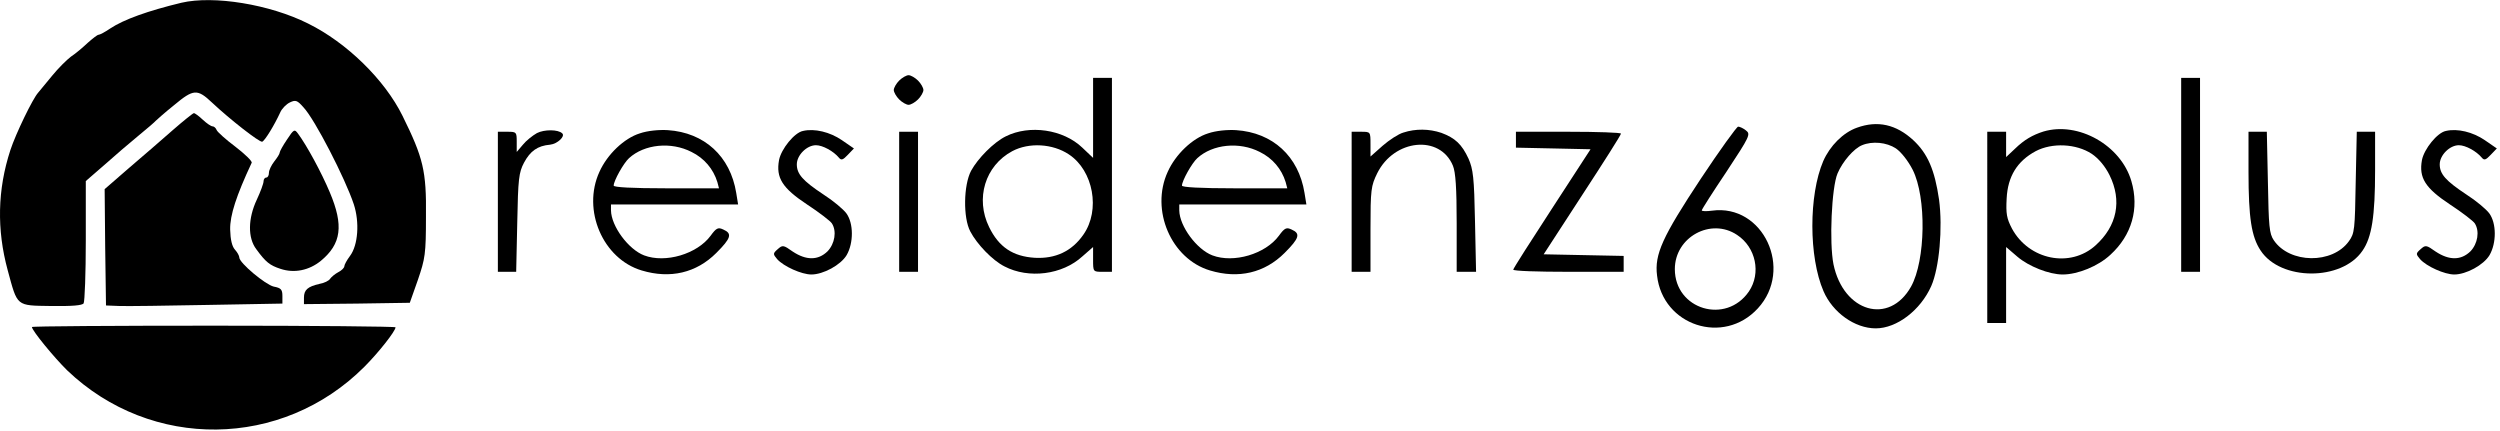
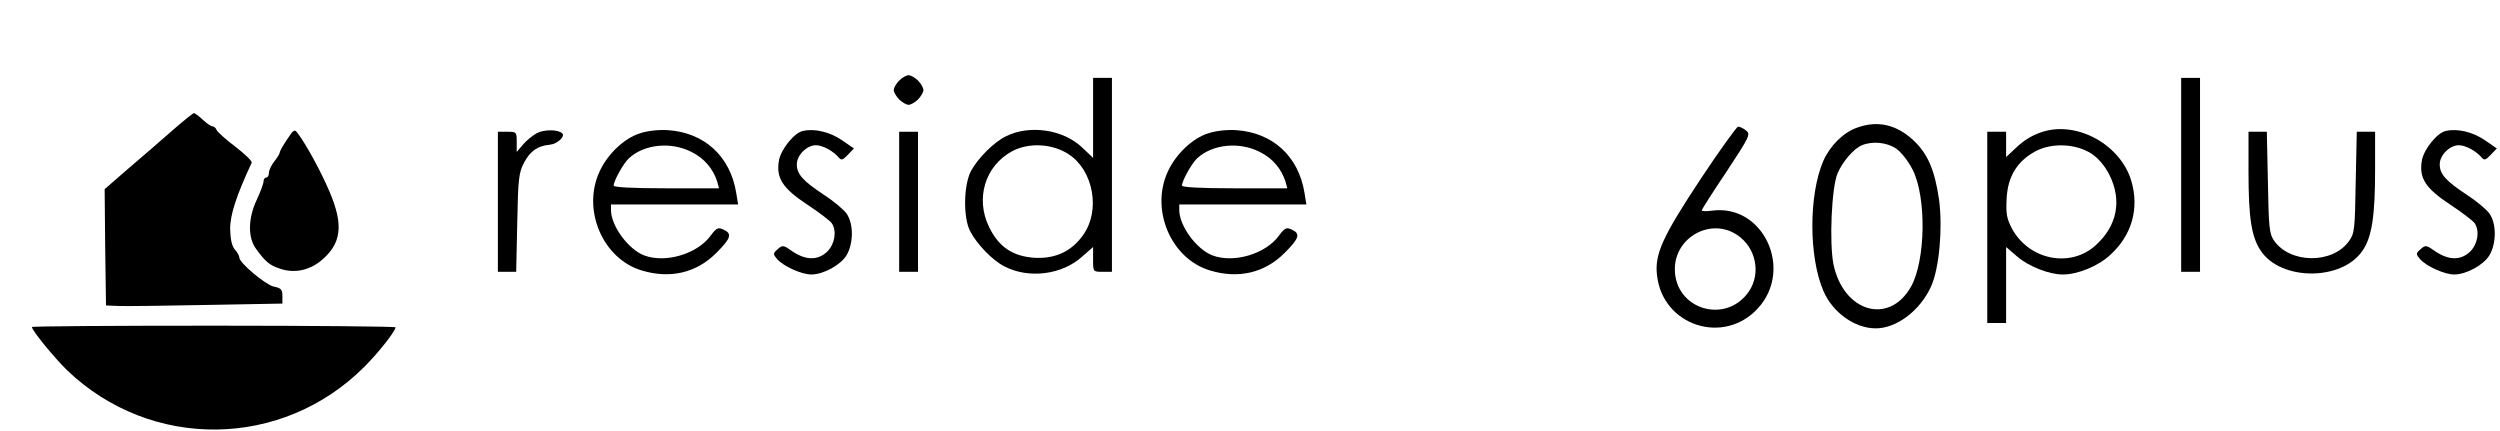
<svg xmlns="http://www.w3.org/2000/svg" viewBox="0 0 1237.333 213.333" height="213.333" width="1237.333" xml:space="preserve" id="svg2" version="1.1">
  <defs id="defs6" />
  <g transform="matrix(1.333,0,0,-1.333,0,213.333)" id="g10">
    <g transform="scale(0.1)" id="g12">
-       <path id="path14" style="fill:#000000;fill-opacity:1;fill-rule:nonzero;stroke:none" d="m 673.551,1590.2 c -123.981,-30 -213.981,-62 -265,-95.98 -18.981,-13.01 -38,-23.01 -43,-23.01 -3.992,0 -22,-14.02 -40,-30 -18.012,-16.99 -45,-40 -62,-51.01 -16.012,-12 -48,-43.99 -70,-70.98 -21.992,-27.03 -46.012,-56.02 -51.992,-63.01 -20,-21.99 -83.008,-151.99 -103.008,-213.01 -48,-146.989 -51.012,-295.001 -10,-446.009 37,-135.98 30,-130.98 161.019,-132.972 77.969,-1.02 115.981,1.992 120.981,10 4.019,6.992 8,110.98 8,232.972 v 221.008 l 68.008,58.992 c 36.992,33.009 93.992,82.029 126.992,109.019 33.008,26.99 62,51.99 65,55.98 3.008,3.01 33.008,30 68.008,58.01 71.992,60 85.98,61.01 140.98,9.02 66.012,-62.03 176.012,-148.01 186.012,-145 10,3.98 44.999,60.98 66.999,108.98 6.01,13.99 23,31.02 36.01,37 20.98,10 26.99,8 50,-18.01 41.99,-43.99 155,-263.991 186.99,-359.999 22,-66.992 16.02,-151.992 -13.98,-191.992 -12.03,-15.98 -21.02,-33.008 -21.02,-38.008 0,-5.98 -10,-15.98 -21.99,-21.992 -13.01,-7 -26.01,-18.008 -31.01,-25 -3.99,-7 -22,-15.98 -40,-18.988 -43.01,-10 -57,-21.992 -57,-51.012 v -23.988 l 197,1.988 196.01,3.012 30,85 c 26.99,78.988 30,95.98 30,235 1.99,170 -10,218.009 -86.99,373.989 -66.02,134.02 -207.03,271.99 -351.02,343 -141.99,71.02 -349.999,105 -469.999,77 z" />
      <path id="path16" style="fill:#000000;fill-opacity:1;fill-rule:nonzero;stroke:none" d="m 3338.55,1301.21 c -11.01,-11.01 -20,-26.99 -20,-35 0,-8.01 8.99,-24.02 20,-35 11.02,-11.01 27,-20 35,-20 8.01,0 23.99,8.99 35,20 11.02,10.98 20,26.99 20,35 0,8.01 -8.98,23.99 -20,35 -11.01,10.98 -26.99,20 -35,20 -8,0 -23.98,-9.02 -35,-20 z" />
      <path id="path18" style="fill:#000000;fill-opacity:1;fill-rule:nonzero;stroke:none" d="m 4058.55,1163.2 v -148.98 l -40,37.97 c -71.01,68.01 -196.01,86.01 -283.98,42.03 -45,-22.03 -104.02,-82.03 -129.02,-128.009 -28.01,-53.012 -30,-174.02 -3.01,-225 25,-48.012 83.01,-108.012 127.03,-130 90,-46.992 215,-31.012 288.98,36.988 l 40,35 v -46.008 c 0,-45.98 0,-45.98 35,-45.98 h 35 v 719.999 h -70 z m -90,-136.01 c 91.02,-59.999 118.01,-206.991 53.99,-297.971 -42.97,-62.028 -103.99,-90 -180,-86.02 -81.99,5 -133.99,40 -170,113.992 -51.99,106.008 -15,228.008 86.01,282.029 62,32.97 150,27.97 210,-12.03 z" />
      <path id="path20" style="fill:#000000;fill-opacity:1;fill-rule:nonzero;stroke:none" d="m 8098.55,951.211 v -360 h 70 v 719.999 h -70 z" />
      <path id="path22" style="fill:#000000;fill-opacity:1;fill-rule:nonzero;stroke:none" d="m 642.539,1118.2 c -38.988,-33.98 -111.988,-98 -162.969,-141.009 l -91.019,-78.992 2,-216.008 3,-215.98 50,-1.992 c 28.008,-1.02 175,0.98 328.008,3.98 l 276.991,5 v 28.012 c 0,23.988 -5,30 -31.99,35 -31.009,6.988 -128.009,88.008 -128.009,108.008 0,5.98 -6.992,18.98 -16.012,28.98 -10.98,12 -16.988,37 -17.969,75 -1.019,53.012 22.969,126.02 80,248.012 1.989,5.979 -25,31.989 -60,58.989 -36.019,26.99 -67.031,55 -70,61.99 -3.011,8.01 -10,14.02 -15,14.02 -6.019,0 -22.031,10.98 -37.031,25 -15,13.99 -30,25 -32.969,23.99 -3.011,0 -38.011,-28.01 -77.031,-62 z" />
      <path id="path24" style="fill:#000000;fill-opacity:1;fill-rule:nonzero;stroke:none" d="m 6894.57,1126.21 c -51.02,-18.01 -100,-66.99 -125,-124.02 -54.02,-125.979 -54.02,-355.979 0.98,-482.971 34.02,-79.02 116.01,-138.008 194.02,-138.008 77.97,0 165.98,66.988 205.98,156.988 30,68.012 43,216.02 29.02,321.02 -16.02,110 -42.03,170.981 -96.02,220.981 -63,58 -131.99,74.02 -208.98,46.01 z m 145,-76.99 c 20,-14.02 45,-46.02 61.99,-79.021 51.99,-103.008 48.01,-337 -6.01,-433.988 -80.98,-144.02 -250.98,-95 -288.01,83.008 -15.98,80 -6.99,285 15,336.992 19.02,44.999 61.01,93.009 91.01,104.999 38.01,15.98 91.02,10.98 126.02,-11.99 z" />
      <path id="path26" style="fill:#000000;fill-opacity:1;fill-rule:nonzero;stroke:none" d="m 6314.57,936.211 c -142.03,-215 -172.03,-280 -162.03,-359.02 21.01,-185.98 247.03,-260 374.02,-121.992 133.99,145 20,389.02 -170,363 -21.01,-3 -38.01,-1.988 -38.01,1.02 0,3.98 41.02,67.972 92,143.98 86.99,132.001 90,138.991 71.99,153.011 -10,8.01 -22.97,13.99 -28.99,13.99 -5,0 -68,-87 -138.98,-193.989 z m 135,-208.012 c 70,-46.008 90,-141.988 43.98,-210 -85,-123.98 -275,-66.988 -275,83.012 0,118.988 133.99,191.988 231.02,126.988 z" />
      <path id="path28" style="fill:#000000;fill-opacity:1;fill-rule:nonzero;stroke:none" d="m 1065.55,1082.19 c -15,-21.99 -27,-43.99 -27,-47.97 0,-5 -8.98,-19.02 -20,-33.01 -11.01,-14.019 -19.999,-33.011 -19.999,-41.991 0,-10 -3.981,-18.008 -10,-18.008 -5,0 -10,-6.012 -10,-14.02 0,-7.972 -11.012,-37.972 -25,-67.972 -33,-70 -33.981,-142.028 -1.992,-184.02 35,-48.008 50.001,-60 90.001,-73.008 50.98,-16.992 105.98,-5.98 150,30 75.98,63.008 85,131.008 33.01,254.02 -31.02,73.988 -86.02,174.999 -118.01,218.009 -13.01,17.97 -16.01,15.98 -41.01,-22.03 z" />
      <path id="path30" style="fill:#000000;fill-opacity:1;fill-rule:nonzero;stroke:none" d="m 1993.55,1106.21 c -16.01,-9.02 -40,-28.01 -51.99,-43.01 l -23.01,-26.99 v 38.01 c 0,35.98 -1.01,36.99 -35,36.99 h -35 V 591.211 h 68.01 l 3.99,183.008 c 3,161.992 6.01,185.98 25,221.992 23,43.009 50,63.009 96.99,66.989 27.03,3.01 57.03,31.02 45,42 -15,15 -66.99,15 -93.99,1.01 z" />
      <path id="path32" style="fill:#000000;fill-opacity:1;fill-rule:nonzero;stroke:none" d="m 2375.55,1105.2 c -58.01,-18.01 -120.98,-78.01 -150,-143.009 -65,-141.992 13,-322.972 156.99,-365.98 106.01,-31.992 203.01,-9.02 277.03,65 55,55 60,71.988 25.98,86.988 -18.99,8.992 -25.98,6.02 -47,-23 -50,-68.008 -168,-103.008 -246.99,-73.008 -58.01,22.028 -121.99,108.008 -123.01,167.028 v 21.992 h 472 l -7,43.008 c -21.99,135.981 -118,223.981 -253.98,232.971 -33.01,2.03 -75,-1.99 -104.02,-11.99 z m 191.99,-68.99 c 47.03,-23.01 81.01,-63.011 96.01,-111.991 l 6.02,-23.008 h -195 c -129.02,0 -196.02,3.988 -196.02,10 0,18.008 37,83.988 57,101.989 56.99,52 156.01,62 231.99,23.01 z" />
      <path id="path34" style="fill:#000000;fill-opacity:1;fill-rule:nonzero;stroke:none" d="m 2981.56,1114.22 c -31.99,-6.02 -81.01,-67.03 -89.02,-108.01 -11.99,-66.011 12.03,-104.019 104.02,-164.999 45.98,-30 86.99,-61.992 91.99,-70 18.99,-29.02 11.02,-76.012 -16.01,-104.02 -35,-33.992 -78.99,-33.992 -128.99,-0.98 -35,25 -38,25 -56.01,8.988 -17.97,-15.98 -17.97,-18.008 -1.99,-37 24.02,-26.988 91.01,-56.988 126.99,-56.988 44.02,0 109.02,35 131.01,71.988 26.02,45 26.02,118.012 -1.01,155 -10.98,15 -48.99,47 -85,70 -76.99,51.02 -98.99,76.02 -98.99,112 0,34.021 37,71.011 71.02,71.011 25,0 65,-21.99 85,-46.01 8.98,-10.98 15,-8.99 32.97,10 l 23.01,24.02 -45,30.98 c -43.99,30 -100.98,44.02 -143.99,34.02 z" />
      <path id="path36" style="fill:#000000;fill-opacity:1;fill-rule:nonzero;stroke:none" d="m 4485.55,1105.2 c -58.01,-18.01 -120.98,-78.01 -150,-143.009 -65,-141.992 13,-322.972 156.99,-365.98 106.01,-31.992 203.01,-9.02 277.03,65 55,55 60,71.988 25.98,86.988 -18.99,8.992 -25.98,6.02 -47,-23 -50,-68.008 -168,-103.008 -246.99,-73.008 -58.01,22.028 -121.99,108.008 -123.01,167.028 v 21.992 h 472 l -7,43.008 c -21.99,135.981 -118,223.981 -253.98,232.971 -33.01,2.03 -75,-1.99 -104.02,-11.99 z m 191.99,-68.99 c 47.03,-23.01 81.01,-63.011 96.01,-111.991 l 6.02,-23.008 h -195 c -129.02,0 -196.02,3.988 -196.02,10 0,18.008 37,83.988 57,101.989 56.99,52 156.01,62 231.99,23.01 z" />
-       <path id="path38" style="fill:#000000;fill-opacity:1;fill-rule:nonzero;stroke:none" d="m 5210.55,1108.2 c -18.01,-5 -53.01,-28 -77,-48.98 l -45,-40 v 45.98 c 0,46.01 0,46.01 -35,46.01 h -35 V 591.211 h 70 v 158.008 c 0,147.972 2,160.98 25,207.972 63.01,127.029 233.01,144.019 281.02,28.008 10,-23.988 13.98,-83.008 13.98,-213.988 v -180 h 72 l -3.99,188.008 c -3.01,161.992 -6.99,192.972 -24.02,231.991 -25,53.99 -50,76.99 -100.98,95.98 -45,15 -95,16.01 -141.01,1.01 z" />
      <path id="path40" style="fill:#000000;fill-opacity:1;fill-rule:nonzero;stroke:none" d="m 7587.54,1112.19 c -40.98,-12.97 -71.99,-30.98 -105.98,-63.99 l -33.01,-31.01 v 94.02 h -70 V 401.211 h 70 v 281.988 l 42,-36.008 c 41.99,-35.98 118,-65.98 168,-65.98 56.02,0 132,30.98 177,73.008 80,72.972 108,171.992 78,273.98 -38.98,133.011 -196.99,222.001 -326.01,183.991 z m 179.02,-82.97 c 25,-17.03 48.99,-45.001 65.98,-79.021 47.03,-95 28.01,-188.988 -51.99,-260.98 -93.99,-85 -247,-54.02 -310,61.992 -20,38.008 -23.01,55.98 -20,111.988 4.02,82 39.02,138.991 108,176.021 61.02,31.99 150,27.97 208.01,-10 z" />
      <path id="path42" style="fill:#000000;fill-opacity:1;fill-rule:nonzero;stroke:none" d="m 9081.56,1114.22 c -31.99,-6.02 -81.01,-67.03 -89.02,-108.01 -11.99,-66.011 12.03,-104.019 104.02,-164.999 45.98,-30 86.99,-61.992 91.99,-70 18.99,-29.02 11.02,-76.012 -16.01,-104.02 -35,-33.992 -78.99,-33.992 -128.99,-0.98 -35,25 -38,25 -56.01,8.988 -17.97,-15.98 -17.97,-18.008 -1.99,-37 24.02,-26.988 91.01,-56.988 126.99,-56.988 44.02,0 109.02,35 131.01,71.988 26.02,45 26.02,118.012 -1.01,155 -10.98,15 -48.99,47 -85,70 -76.99,51.02 -98.99,76.02 -98.99,112 0,34.021 37,71.011 71.02,71.011 25,0 65,-21.99 85,-46.01 8.98,-10.98 15,-8.99 32.97,10 l 23.01,24.02 -45,30.98 c -43.99,30 -100.98,44.02 -143.99,34.02 z" />
      <path id="path44" style="fill:#000000;fill-opacity:1;fill-rule:nonzero;stroke:none" d="m 3338.55,851.211 v -260 h 70 v 519.999 h -70 z" />
-       <path id="path46" style="fill:#000000;fill-opacity:1;fill-rule:nonzero;stroke:none" d="m 5628.55,1081.21 v -29.02 l 138.99,-2.97 138.01,-3.01 -143.01,-219.999 c -78.99,-121.012 -143.99,-223.012 -143.99,-226.992 0,-5 92,-8.008 205,-8.008 h 205 v 58.988 l -148.98,3 -148.01,3.012 143.01,220 c 78.98,120.98 143.98,223.009 143.98,228.009 0,3.98 -88,6.99 -195,6.99 h -195 z" />
      <path id="path48" style="fill:#000000;fill-opacity:1;fill-rule:nonzero;stroke:none" d="m 8348.55,962.191 c 0,-170.98 11.02,-240.98 45,-291.992 73.99,-113.008 301.02,-113.988 378.01,-0.98 35,50 46.99,128.98 46.99,298.98 v 143.011 h -68 l -3.99,-186.991 c -3.01,-176.02 -4.02,-190 -25,-219.02 -61.01,-85.98 -220,-83.988 -279.02,3 -16.99,25 -18.99,51.02 -21.99,216.02 l -3.99,186.991 h -68.01 z" />
-       <path id="path50" style="fill:#000000;fill-opacity:1;fill-rule:nonzero;stroke:none" d="m 118.551,386.211 c 0,-13.012 83.008,-114.02 131.019,-161.012 311.989,-298.008 797.97,-292 1102.97,13 53.01,53.012 116.01,133.012 116.01,147 0,3 -303.98,6.012 -674.999,6.012 -371.012,0 -675,-1.992 -675,-5 z" />
+       <path id="path50" style="fill:#000000;fill-opacity:1;fill-rule:nonzero;stroke:none" d="m 118.551,386.211 c 0,-13.012 83.008,-114.02 131.019,-161.012 311.989,-298.008 797.97,-292 1102.97,13 53.01,53.012 116.01,133.012 116.01,147 0,3 -303.98,6.012 -674.999,6.012 -371.012,0 -675,-1.992 -675,-5 " />
    </g>
  </g>
</svg>